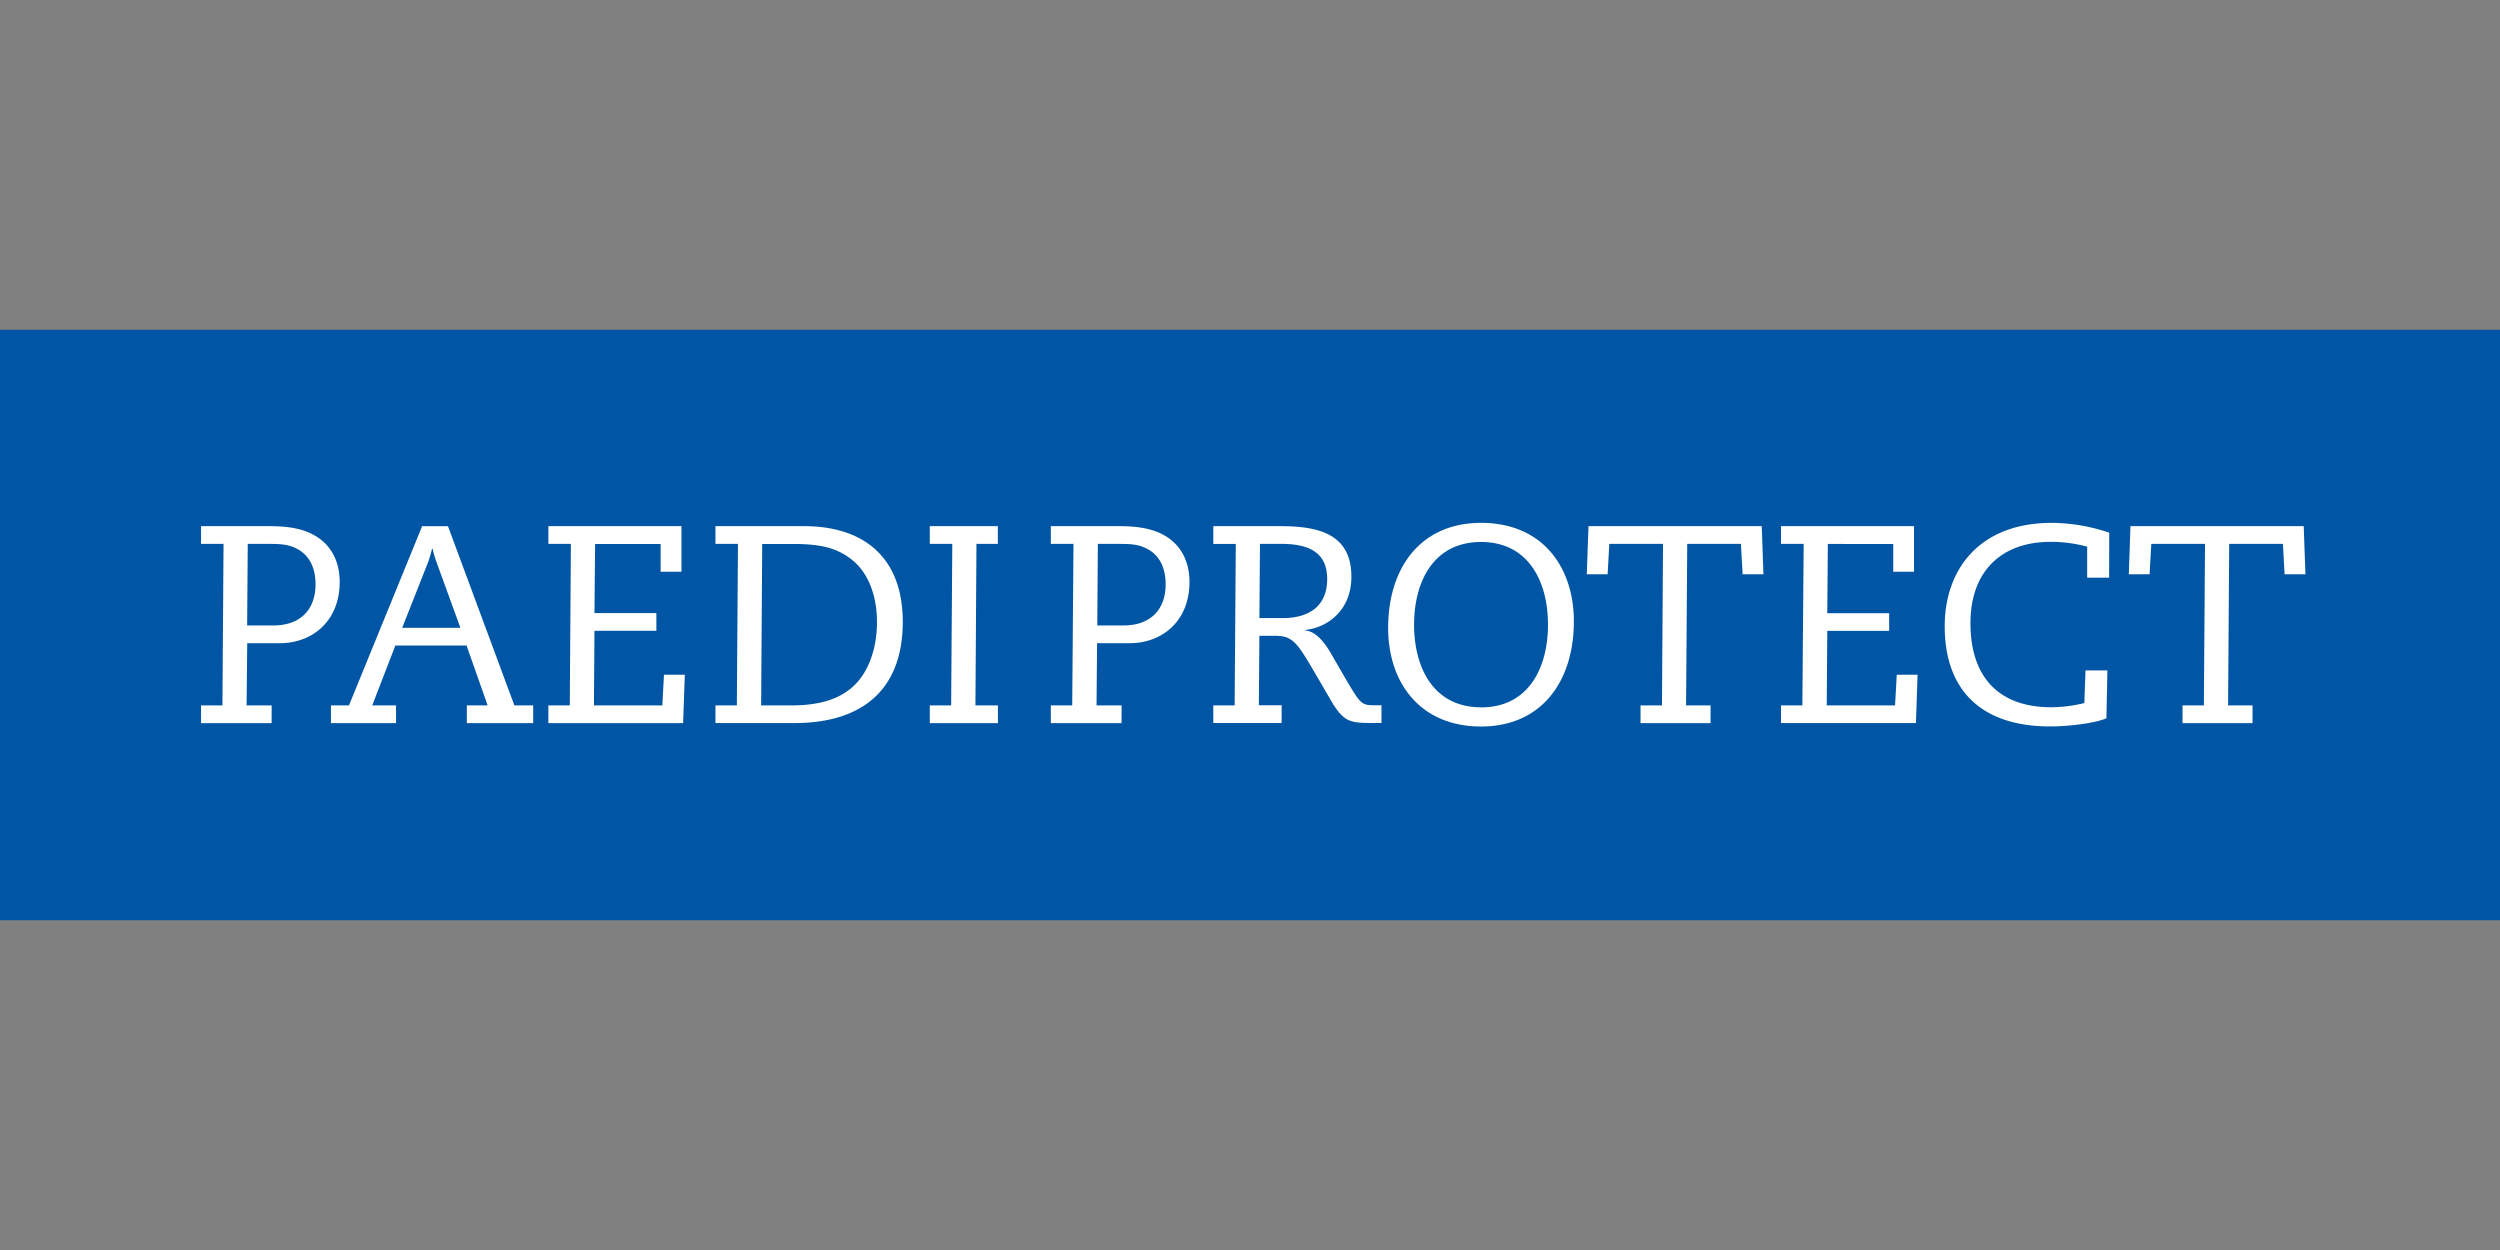
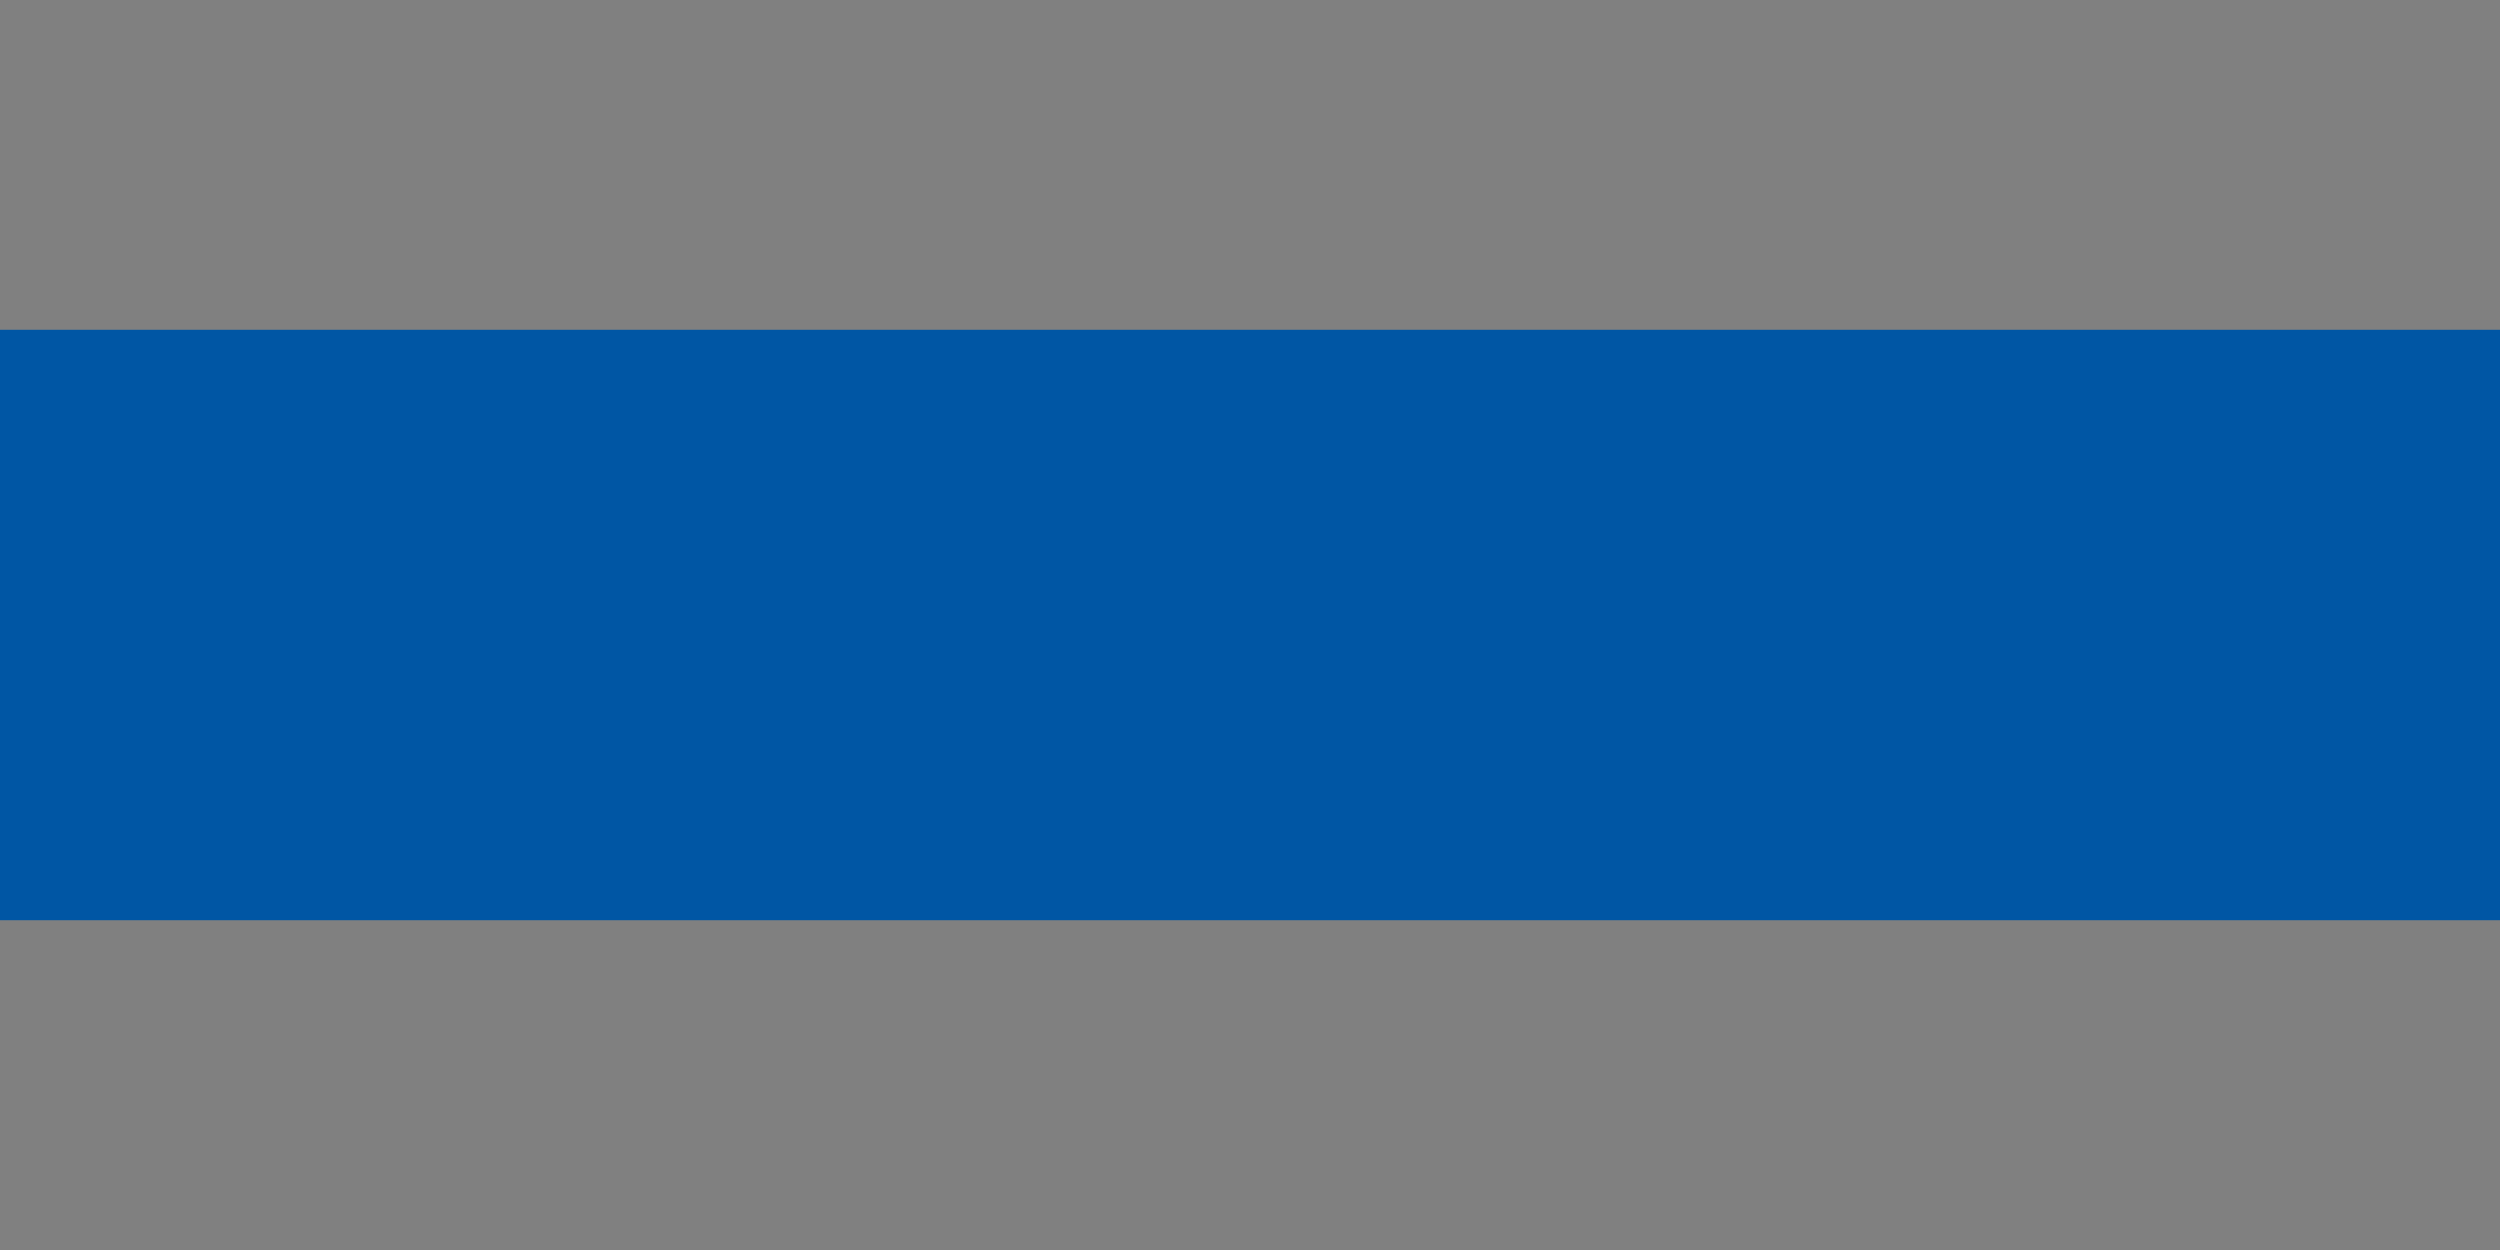
<svg xmlns="http://www.w3.org/2000/svg" data-name="Ebene 1" viewBox="0 -83.105 629.98 314.99">
  <rect x="0" y="-83.105" width="629.98" height="314.99" fill="#808080" stroke="none" />
  <path fill="#0056a4" d="M0 0h629.98v148.78H0z" />
-   <path fill="#fff" d="M56.33 53.95h-5.67v-4.47h17.08c5 0 8.51.64 11.41 2.27 3.9 2.13 6.45 6.17 6.45 11.77 0 10.06-7.09 15.45-15 15.45h-8.3l-.16 15.68h6.31v4.47H50.66v-4.47h5.39Zm5.95 20.55h6.67c6.73 0 10.56-4 10.56-10.34 0-4.33-1.63-7.3-4.47-8.86-2.41-1.35-4.61-1.35-8.15-1.35h-4.46ZM83.4 94.65h4.54l18.43-45.15h6.52l16.73 45.15h4.74v4.47h-16.72v-4.47h5.24l-5.31-15.09H99.63L93.8 94.65h6v4.47H83.4Zm32.61-19.56-6-16.51a29.06 29.06 0 0 1-1-3.41h-.14a29.06 29.06 0 0 1-1 3.41l-6.52 16.51Zm27.85-21.14h-5.67v-4.47h33.53v11.49h-5.25v-7h-16.51l-.16 17.42h15.6v4.46h-15.6l-.13 18.8h17.23l.42-7.72h5.25l-.43 12.19h-33.95v-4.47h5.39Zm42.1 0h-5.67v-4.47h22.33c14.81 0 24.87 7.66 24.87 24.1 0 17.44-10.56 25.52-27.28 25.52h-19.92v-4.45h5.39Zm5.84 40.7h7.66c7.3 0 12.47-1.7 16-5.24 3.34-3.33 5.53-8.93 5.53-15.81 0-6.59-2.19-12.05-5.74-15.16-4.11-3.62-8.79-4.47-15.45-4.47h-7.73Zm48.17-40.7h-5.67v-4.47h17.15v4.47h-5.39l-.26 40.7h5.67v4.47H234.3v-4.47h5.38Zm30.54 0h-5.71v-4.47h17.08c5 0 8.51.64 11.42 2.27 3.89 2.13 6.44 6.17 6.44 11.77 0 10.06-7.08 15.45-15 15.45h-8.29l-.13 15.68h6.31v4.47H264.8v-4.47h5.39Zm6 20.55h6.66c6.73 0 10.56-4 10.56-10.34 0-4.33-1.63-7.3-4.47-8.86-2.41-1.35-4.6-1.35-8.15-1.35h-4.46Zm29.23-25.02h16.58c8.93 0 18.22 1.35 18.22 12.76 0 8.22-5.74 12.76-11.63 13.4v.14c1.78.07 4 1.56 6.38 5.6l4.18 7.23c3.12 5.17 3.55 6 6.45 6h2.2v4.47h-2.91c-5.1 0-6.59-.57-9.28-4.75l-4.75-8.15c-4.39-7.51-5.53-9.07-9.92-9.07h-3.9l-.14 17.5h5.74v4.47h-17.22v-4.43h5.38l.29-40.68h-5.67Zm11.62 23.17h5.88c6.31 0 11.2-2.76 11.2-9.85s-5.17-8.86-11.69-8.86h-5.25Zm55.85-24c15.59 0 23.39 11.27 23.39 24.81 0 15.24-8.22 26.51-23.39 26.51-15.59-.02-23.41-11.32-23.41-24.83 0-15.24 8.24-26.49 23.41-26.49Zm0 46.5c12 0 16.87-10 16.87-20.84s-4.89-20.84-16.87-20.84-16.87 10-16.87 20.84 4.89 20.82 16.87 20.82Zm45.86-41.2h-13.54l-.42 7.65h-5.25l.43-12.12h43.66l.42 12.12h-5.24l-.43-7.65h-13.53l-.29 40.7h6.17v4.47H413.4v-4.47h5.4Zm35.44 0h-5.71v-4.47h33.52v11.49h-5.24v-7H460.6l-.14 17.44h15.59v4.46h-15.59l-.14 18.78h17.22l.43-7.72h5.24l-.41 12.17h-34v-4.45h5.38Zm76.97 8.51h-5.53v-7.81a35.06 35.06 0 0 0-9.28-1.21c-12 0-20.13 7.09-20.13 20.49s6.94 21.19 20.41 21.19a36.6 36.6 0 0 0 8.29-1.06l.29-8.23h5.52l-.25 12.06c-2.91 1.28-9.57 2.06-14.25 2.06-16.3 0-26.5-8.22-26.5-25.3 0-13.9 8.43-26 27-26a45.9 45.9 0 0 1 14.46 2.48Zm24.17-8.51h-13.54l-.43 7.65h-5.24l.42-12.12h43.66l.43 12.12h-5.25l-.42-7.65h-13.54l-.28 40.7h6.16v4.47h-17.64v-4.47h5.38Z" />
</svg>